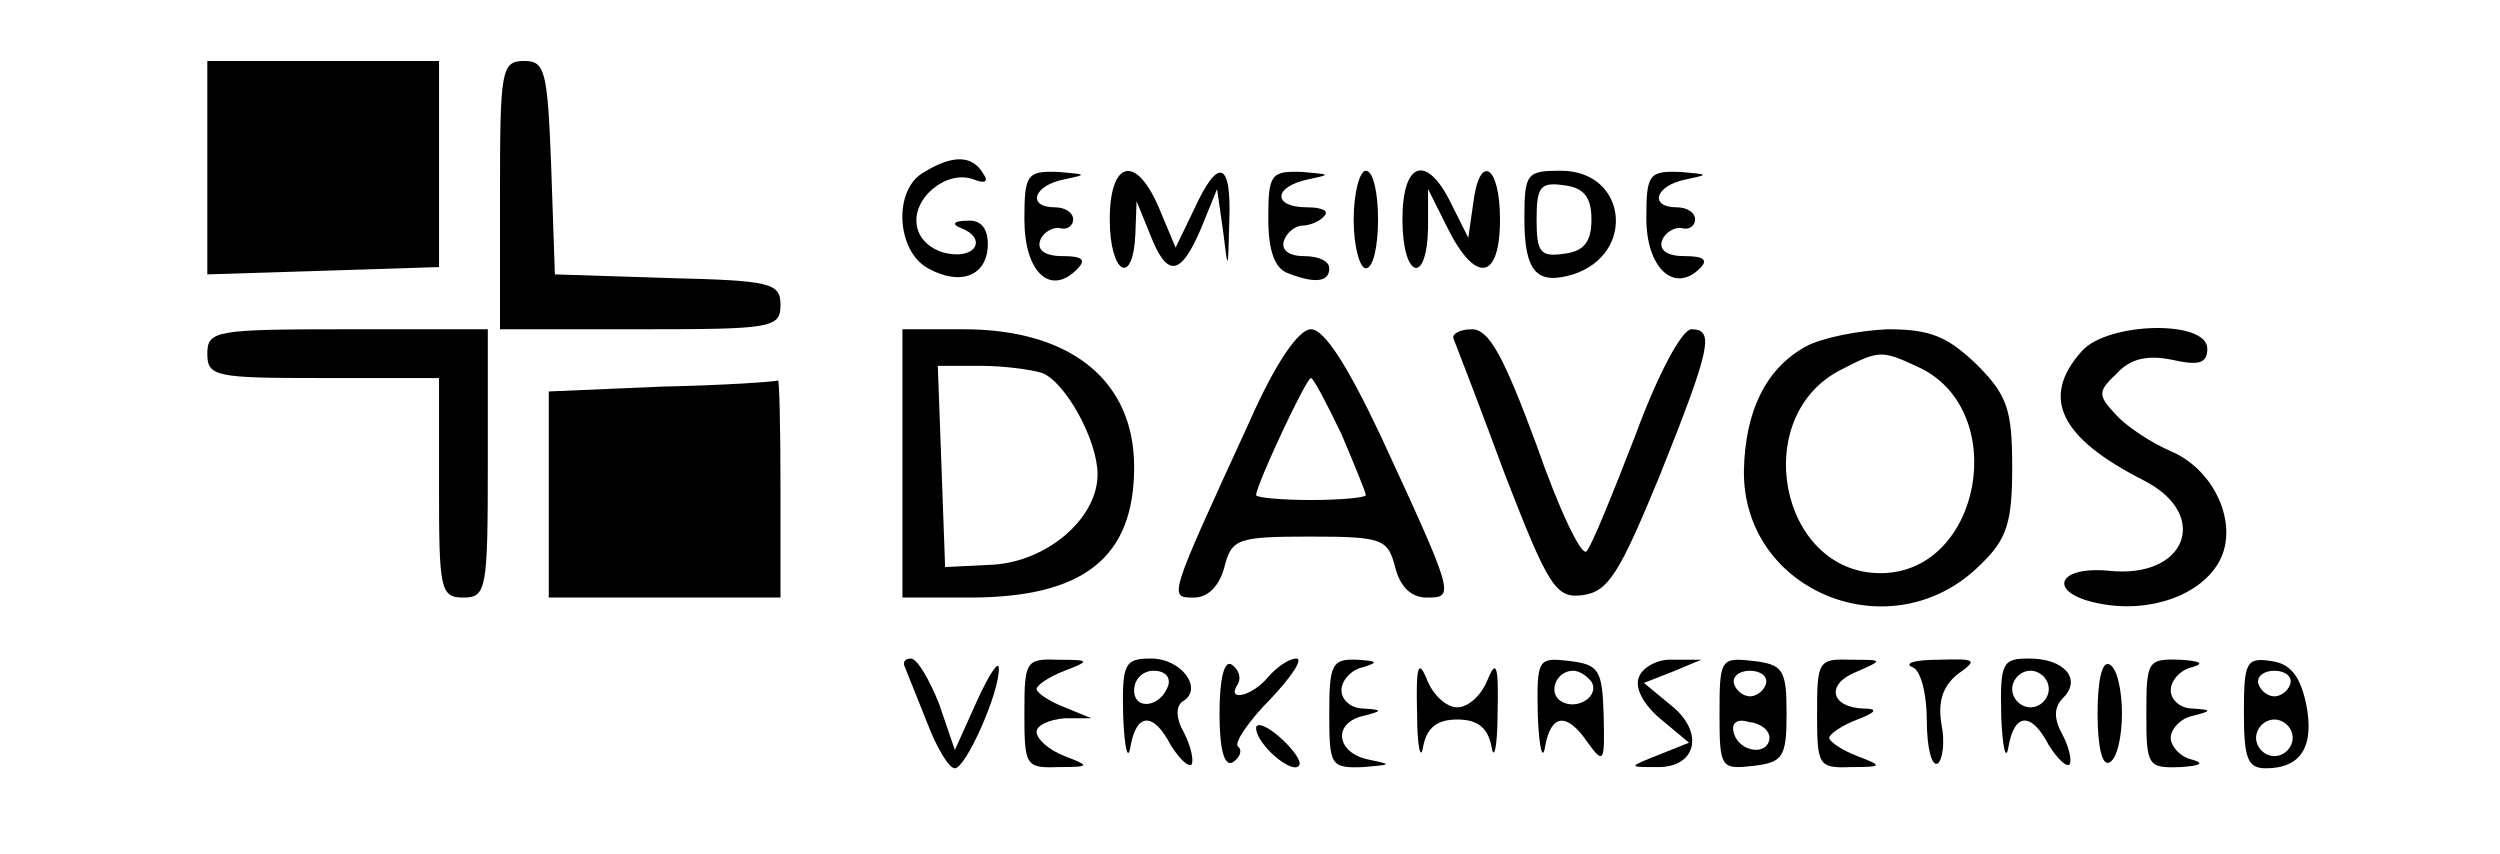
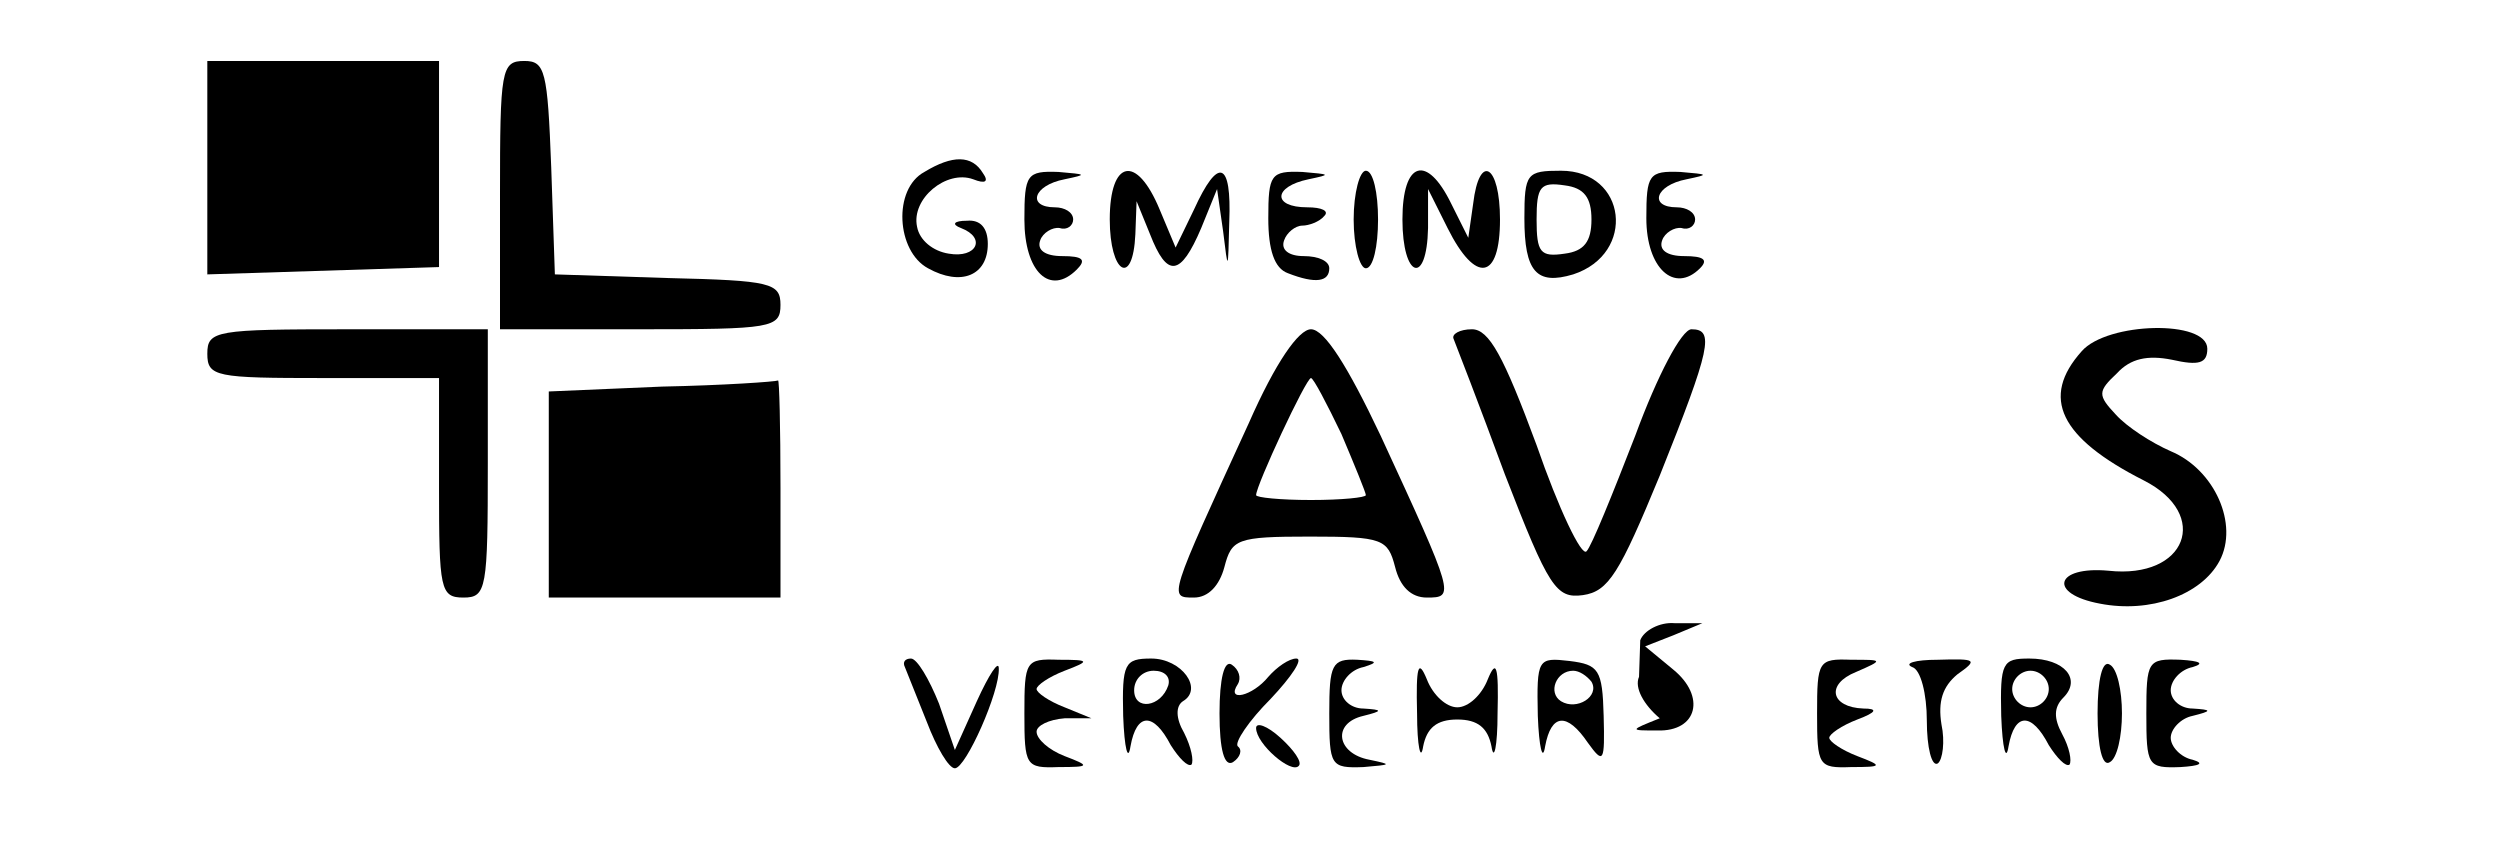
<svg xmlns="http://www.w3.org/2000/svg" version="1.0" width="205pt" height="70pt" viewBox="0 0 205 70" preserveAspectRatio="xMidYMid meet">
  <g transform="translate(0,70) scale(0.1,-0.1)" fill="#000000" stroke="none">
    <path d="M170 563 l0 -88 95 3 95 3 0 85 0 84 -95 0 -95 0 0 -87z" />
    <path d="M410 540 l0 -110 115 0 c108 0 115 1 115 20 0 18 -8 20 -92 22 l-93 3 -3 88 c-3 79 -5 87 -22 87 -19 0 -20 -7 -20 -110z" />
    <path d="M758 559 c-26 -14 -23 -65 3 -79 27 -15 49 -6 49 20 0 13 -6 20 -17 19 -11 0 -13 -3 -5 -6 21 -8 13 -25 -10 -21 -13 2 -24 11 -26 22 -5 23 24 47 46 39 10 -4 13 -2 8 5 -9 15 -25 15 -48 1z" />
    <path d="M840 520 c0 -43 21 -63 43 -41 8 8 5 11 -12 11 -14 0 -21 5 -18 13 2 6 10 11 16 10 6 -2 11 2 11 7 0 6 -7 10 -15 10 -23 0 -18 18 8 23 19 4 18 4 -5 6 -26 1 -28 -2 -28 -39z" />
    <path d="M910 520 c0 -44 19 -56 21 -12 l1 27 11 -27 c14 -36 25 -35 42 5 l13 32 5 -35 c4 -33 4 -33 5 8 2 50 -9 54 -29 10 l-15 -31 -13 31 c-19 46 -41 41 -41 -8z" />
    <path d="M1040 521 c0 -26 5 -41 16 -45 23 -9 34 -7 34 4 0 6 -9 10 -21 10 -12 0 -19 5 -16 13 2 6 9 12 15 12 5 0 14 3 18 8 4 4 -2 7 -14 7 -29 0 -28 17 1 23 19 4 18 4 -5 6 -26 1 -28 -2 -28 -38z" />
    <path d="M1110 520 c0 -22 5 -40 10 -40 6 0 10 18 10 40 0 22 -4 40 -10 40 -5 0 -10 -18 -10 -40z" />
    <path d="M1150 520 c0 -48 20 -55 21 -7 l0 32 16 -32 c23 -46 43 -43 43 7 0 45 -17 55 -22 13 l-4 -28 -14 28 c-20 41 -40 35 -40 -13z" />
    <path d="M1250 521 c0 -44 10 -55 40 -46 52 17 44 85 -10 85 -28 0 -30 -2 -30 -39z m55 -1 c0 -18 -6 -26 -22 -28 -20 -3 -23 1 -23 28 0 27 3 31 23 28 16 -2 22 -10 22 -28z" />
    <path d="M1350 521 c0 -41 23 -62 44 -41 7 7 3 10 -13 10 -14 0 -21 5 -18 13 2 6 10 11 16 10 6 -2 11 2 11 7 0 6 -7 10 -15 10 -23 0 -18 18 8 23 19 4 18 4 -5 6 -26 1 -28 -2 -28 -38z" />
    <path d="M170 410 c0 -19 7 -20 95 -20 l95 0 0 -90 c0 -83 1 -90 20 -90 19 0 20 7 20 110 l0 110 -115 0 c-108 0 -115 -1 -115 -20z" />
-     <path d="M740 320 l0 -110 55 0 c94 0 135 33 135 107 0 71 -52 113 -140 113 l-50 0 0 -110z m115 74 c19 -8 45 -55 45 -83 0 -36 -41 -71 -85 -74 l-40 -2 -3 83 -3 82 35 0 c19 0 42 -3 51 -6z" />
    <path d="M1024 353 c-66 -144 -66 -143 -45 -143 12 0 21 10 25 25 6 23 10 25 70 25 60 0 64 -2 70 -25 4 -16 13 -25 26 -25 23 0 23 1 -38 133 -27 57 -46 87 -57 87 -10 0 -29 -27 -51 -77z m76 -9 c11 -26 20 -48 20 -50 0 -2 -20 -4 -45 -4 -25 0 -45 2 -45 4 0 8 41 96 45 96 2 0 13 -21 25 -46z" />
    <path d="M1192 422 c2 -5 21 -54 42 -111 36 -93 42 -102 64 -99 21 3 30 18 63 98 42 105 45 120 26 120 -8 0 -28 -38 -46 -87 -19 -49 -36 -91 -40 -95 -4 -5 -23 35 -41 87 -27 73 -39 95 -53 95 -10 0 -17 -4 -15 -8z" />
-     <path d="M1481 416 c-33 -18 -50 -53 -51 -102 -1 -100 122 -149 194 -77 22 21 26 35 26 80 0 47 -4 59 -29 84 -24 23 -38 29 -73 29 -24 -1 -54 -7 -67 -14z m92 -17 c76 -35 52 -169 -31 -169 -83 0 -108 129 -32 167 31 16 33 16 63 2z" />
    <path d="M1707 412 c-34 -38 -18 -71 51 -106 55 -28 35 -81 -29 -74 -44 4 -50 -19 -7 -27 41 -8 83 7 98 35 16 30 -4 75 -40 90 -16 7 -36 20 -45 30 -15 16 -15 19 1 34 11 12 25 15 45 11 22 -5 29 -3 29 9 0 24 -82 22 -103 -2z" />
    <path d="M543 383 l-93 -4 0 -84 0 -85 95 0 95 0 0 90 c0 50 -1 89 -2 88 -2 -1 -45 -4 -95 -5z" />
    <path d="M742 153 c2 -5 10 -25 18 -45 8 -21 18 -38 23 -38 9 0 37 63 36 82 0 7 -8 -5 -18 -27 l-18 -40 -13 38 c-8 20 -18 37 -23 37 -5 0 -7 -3 -5 -7z" />
    <path d="M840 115 c0 -43 1 -45 28 -44 26 0 26 1 5 9 -13 5 -23 14 -23 20 0 5 10 10 23 11 l22 0 -22 9 c-13 5 -23 12 -23 15 0 3 10 10 23 15 21 8 21 9 -5 9 -27 1 -28 -1 -28 -44z" />
    <path d="M921 113 c1 -27 4 -38 6 -25 5 28 19 28 33 1 7 -11 14 -18 17 -16 2 3 0 14 -6 26 -7 12 -7 22 -1 26 17 10 -1 35 -26 35 -22 0 -24 -4 -23 -47z m37 25 c-6 -18 -28 -21 -28 -4 0 9 7 16 16 16 9 0 14 -5 12 -12z" />
    <path d="M1000 115 c0 -30 4 -44 11 -40 6 4 8 10 4 13 -3 3 9 21 27 39 17 18 27 33 21 33 -6 0 -16 -7 -23 -15 -13 -16 -35 -21 -25 -6 3 5 1 12 -5 16 -6 4 -10 -11 -10 -40z" />
    <path d="M1090 115 c0 -43 1 -45 28 -44 23 2 24 2 5 6 -27 5 -31 30 -5 36 16 4 16 5 0 6 -10 0 -18 7 -18 15 0 8 8 17 18 19 13 4 11 5 -5 6 -21 1 -23 -4 -23 -44z" />
    <path d="M1162 115 c0 -27 3 -40 5 -27 3 15 11 22 28 22 17 0 25 -7 28 -22 2 -13 5 0 5 27 1 39 -1 45 -8 28 -5 -13 -16 -23 -25 -23 -9 0 -20 10 -25 23 -7 17 -9 11 -8 -28z" />
    <path d="M1261 113 c1 -26 4 -38 6 -25 5 27 18 28 35 3 13 -18 14 -16 13 22 -1 38 -4 42 -28 45 -26 3 -27 2 -26 -45z m44 28 c7 -12 -12 -24 -25 -16 -11 7 -4 25 10 25 5 0 11 -4 15 -9z" />
-     <path d="M1344 145 c-4 -9 4 -23 17 -34 l24 -20 -25 -10 c-25 -10 -25 -10 -2 -10 33 -1 40 28 13 50 l-23 19 23 9 24 10 -23 0 c-12 1 -25 -6 -28 -14z" />
-     <path d="M1410 115 c0 -45 1 -46 28 -43 24 3 27 7 27 43 0 36 -3 40 -27 43 -27 3 -28 2 -28 -43z m38 24 c-2 -6 -8 -10 -13 -10 -5 0 -11 4 -13 10 -2 6 4 11 13 11 9 0 15 -5 13 -11z m3 -44 c-1 -15 -24 -12 -29 3 -3 9 2 13 12 10 10 -1 17 -7 17 -13z" />
+     <path d="M1344 145 c-4 -9 4 -23 17 -34 c-25 -10 -25 -10 -2 -10 33 -1 40 28 13 50 l-23 19 23 9 24 10 -23 0 c-12 1 -25 -6 -28 -14z" />
    <path d="M1490 115 c0 -43 1 -45 28 -44 26 0 26 1 5 9 -13 5 -23 12 -23 15 0 3 10 10 23 15 16 6 17 9 5 9 -27 1 -31 20 -6 30 23 10 22 10 -4 10 -27 1 -28 -1 -28 -44z" />
    <path d="M1568 153 c7 -2 12 -22 12 -44 0 -22 4 -38 9 -35 4 3 6 18 3 32 -3 19 1 31 13 41 17 12 16 13 -16 12 -19 0 -28 -3 -21 -6z" />
    <path d="M1641 113 c1 -27 4 -38 6 -25 5 28 19 28 33 1 7 -11 14 -18 17 -16 2 3 0 14 -6 25 -7 13 -7 22 1 30 15 15 1 32 -28 32 -22 0 -24 -3 -23 -47z m39 22 c0 -8 -7 -15 -15 -15 -8 0 -15 7 -15 15 0 8 7 15 15 15 8 0 15 -7 15 -15z" />
    <path d="M1720 115 c0 -28 4 -44 10 -40 6 3 10 21 10 40 0 19 -4 37 -10 40 -6 4 -10 -12 -10 -40z" />
    <path d="M1760 115 c0 -43 1 -45 28 -44 16 1 20 3 10 6 -10 2 -18 11 -18 18 0 7 8 16 18 18 16 4 16 5 0 6 -10 0 -18 7 -18 15 0 8 8 17 18 19 10 3 6 5 -10 6 -27 1 -28 -1 -28 -44z" />
-     <path d="M1840 116 c0 -38 3 -46 18 -46 29 0 40 18 33 53 -5 23 -13 33 -29 35 -20 3 -22 -1 -22 -42z m38 23 c-2 -6 -8 -10 -13 -10 -5 0 -11 4 -13 10 -2 6 4 11 13 11 9 0 15 -5 13 -11z m2 -44 c0 -8 -7 -15 -15 -15 -8 0 -15 7 -15 15 0 8 7 15 15 15 8 0 15 -7 15 -15z" />
    <path d="M1030 103 c0 -13 29 -38 35 -31 3 3 -4 13 -15 23 -11 10 -20 13 -20 8z" />
  </g>
</svg>